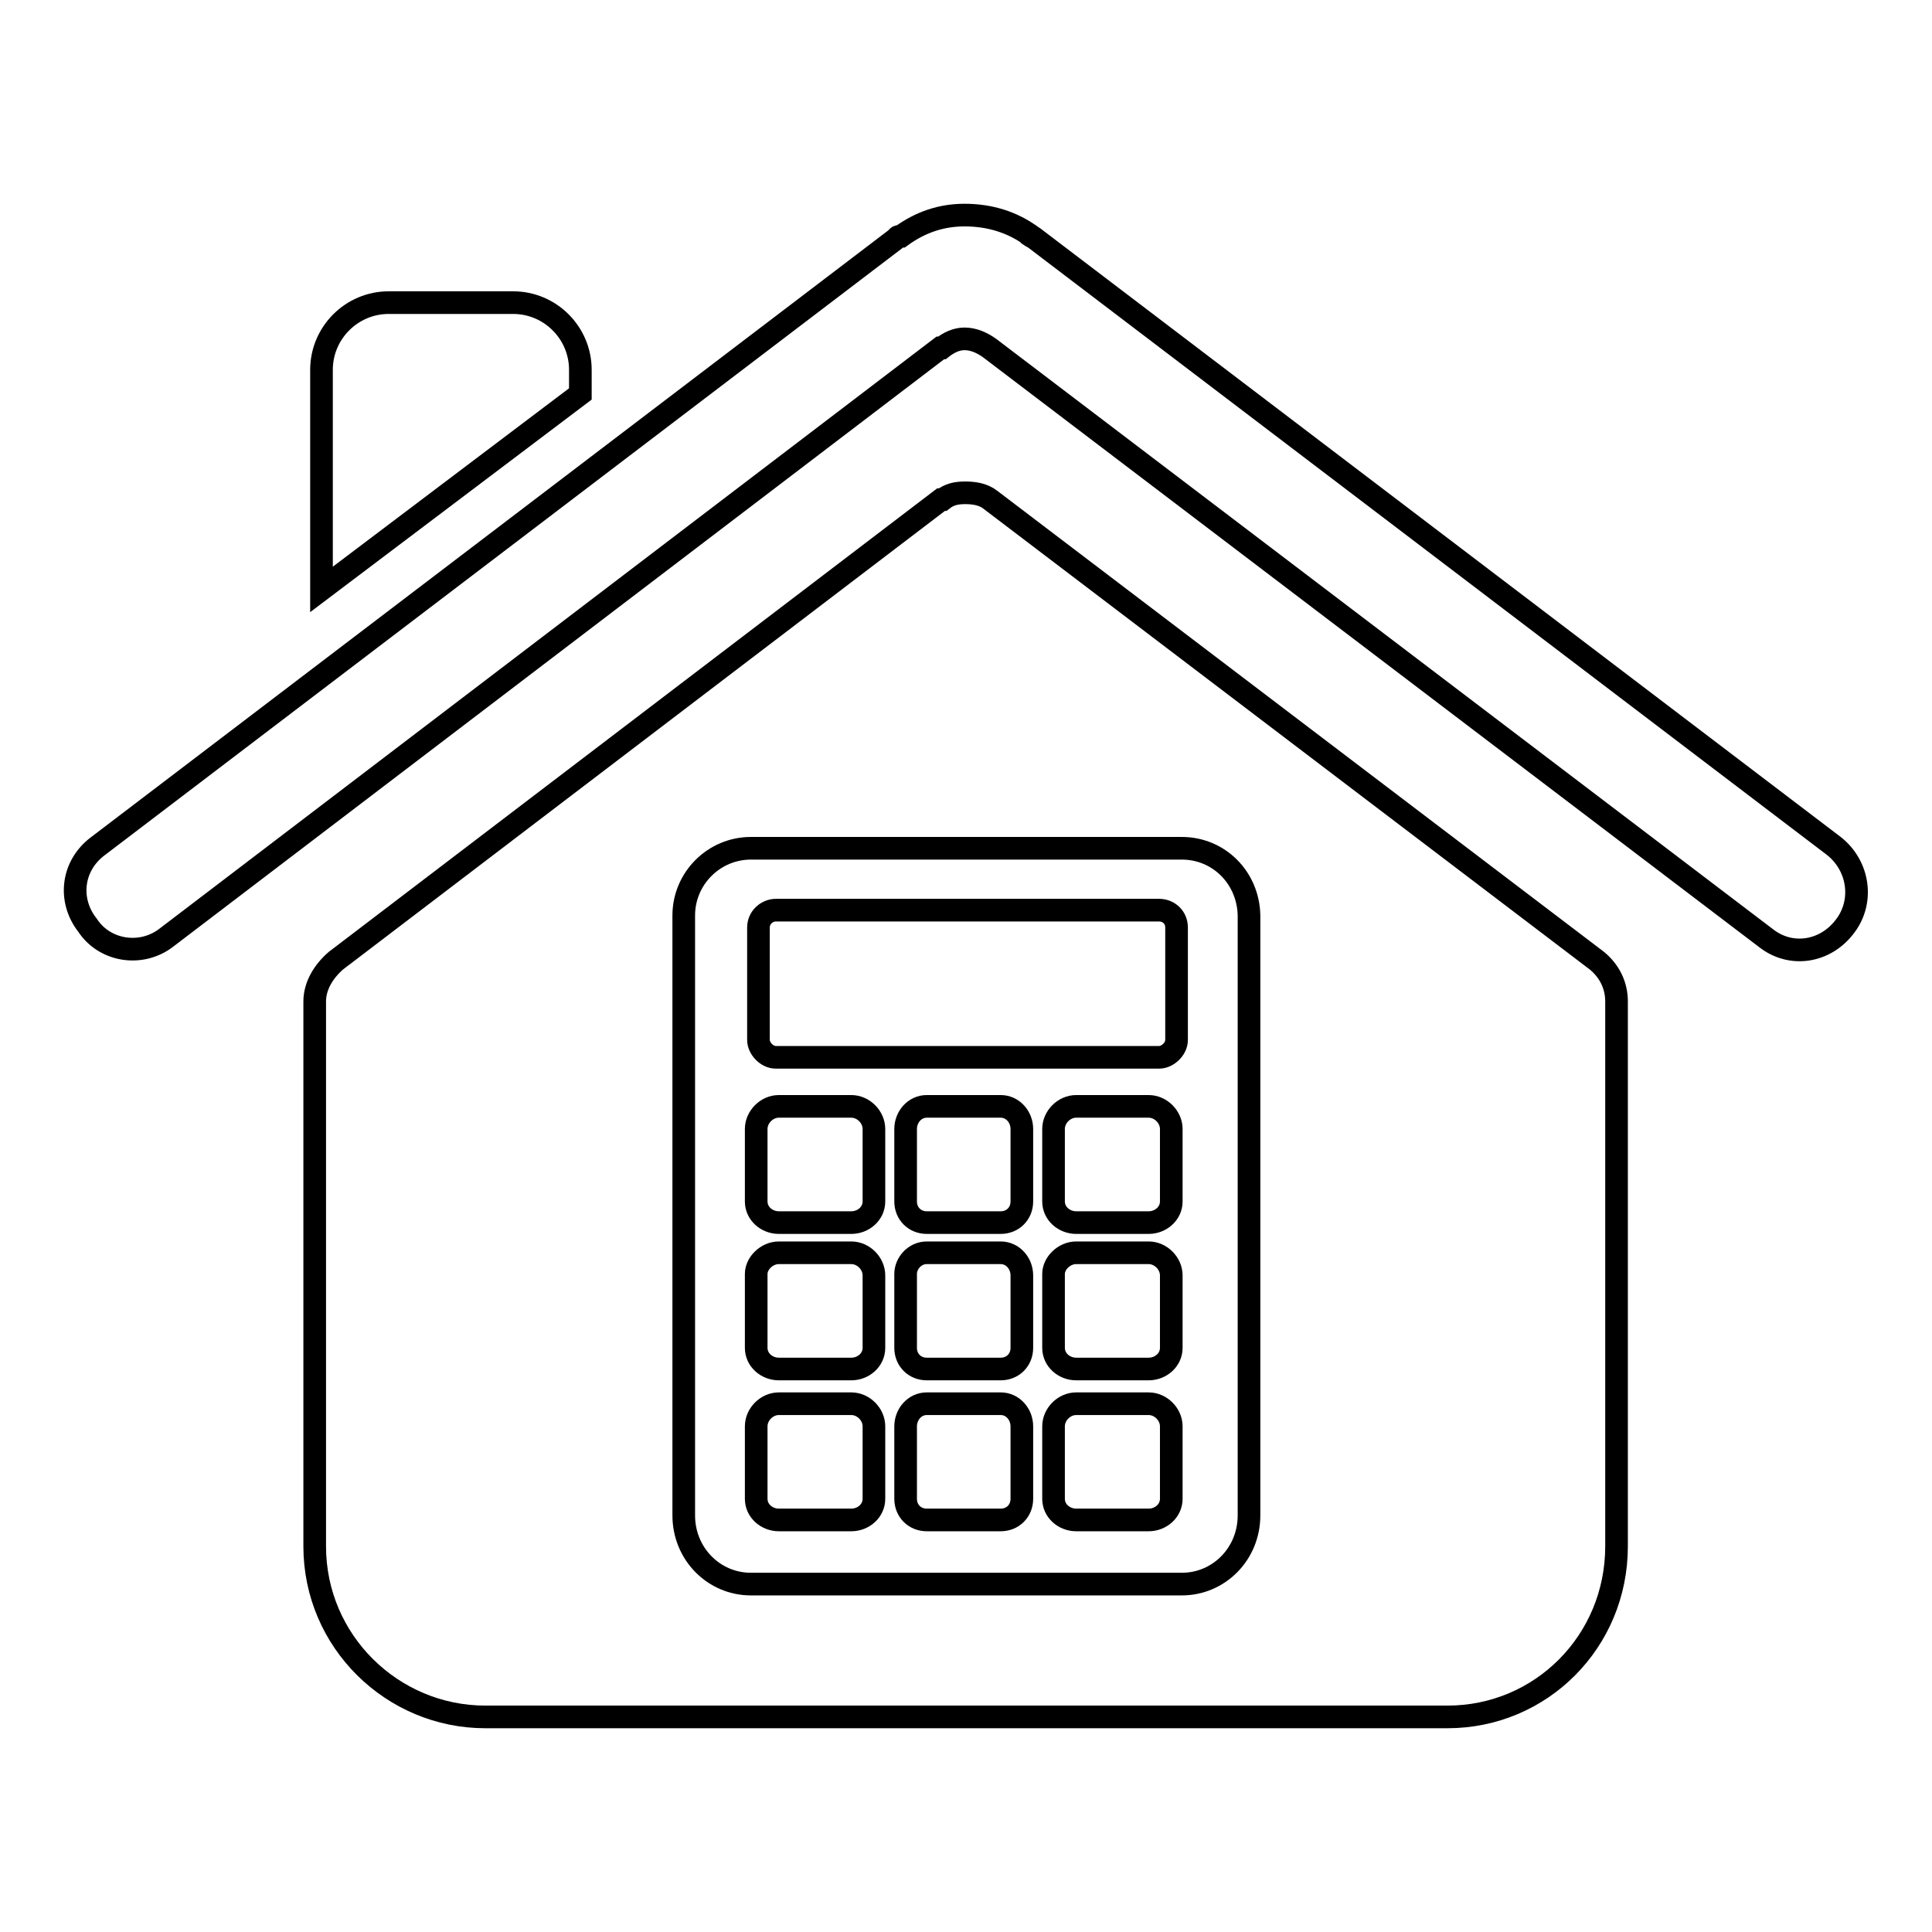
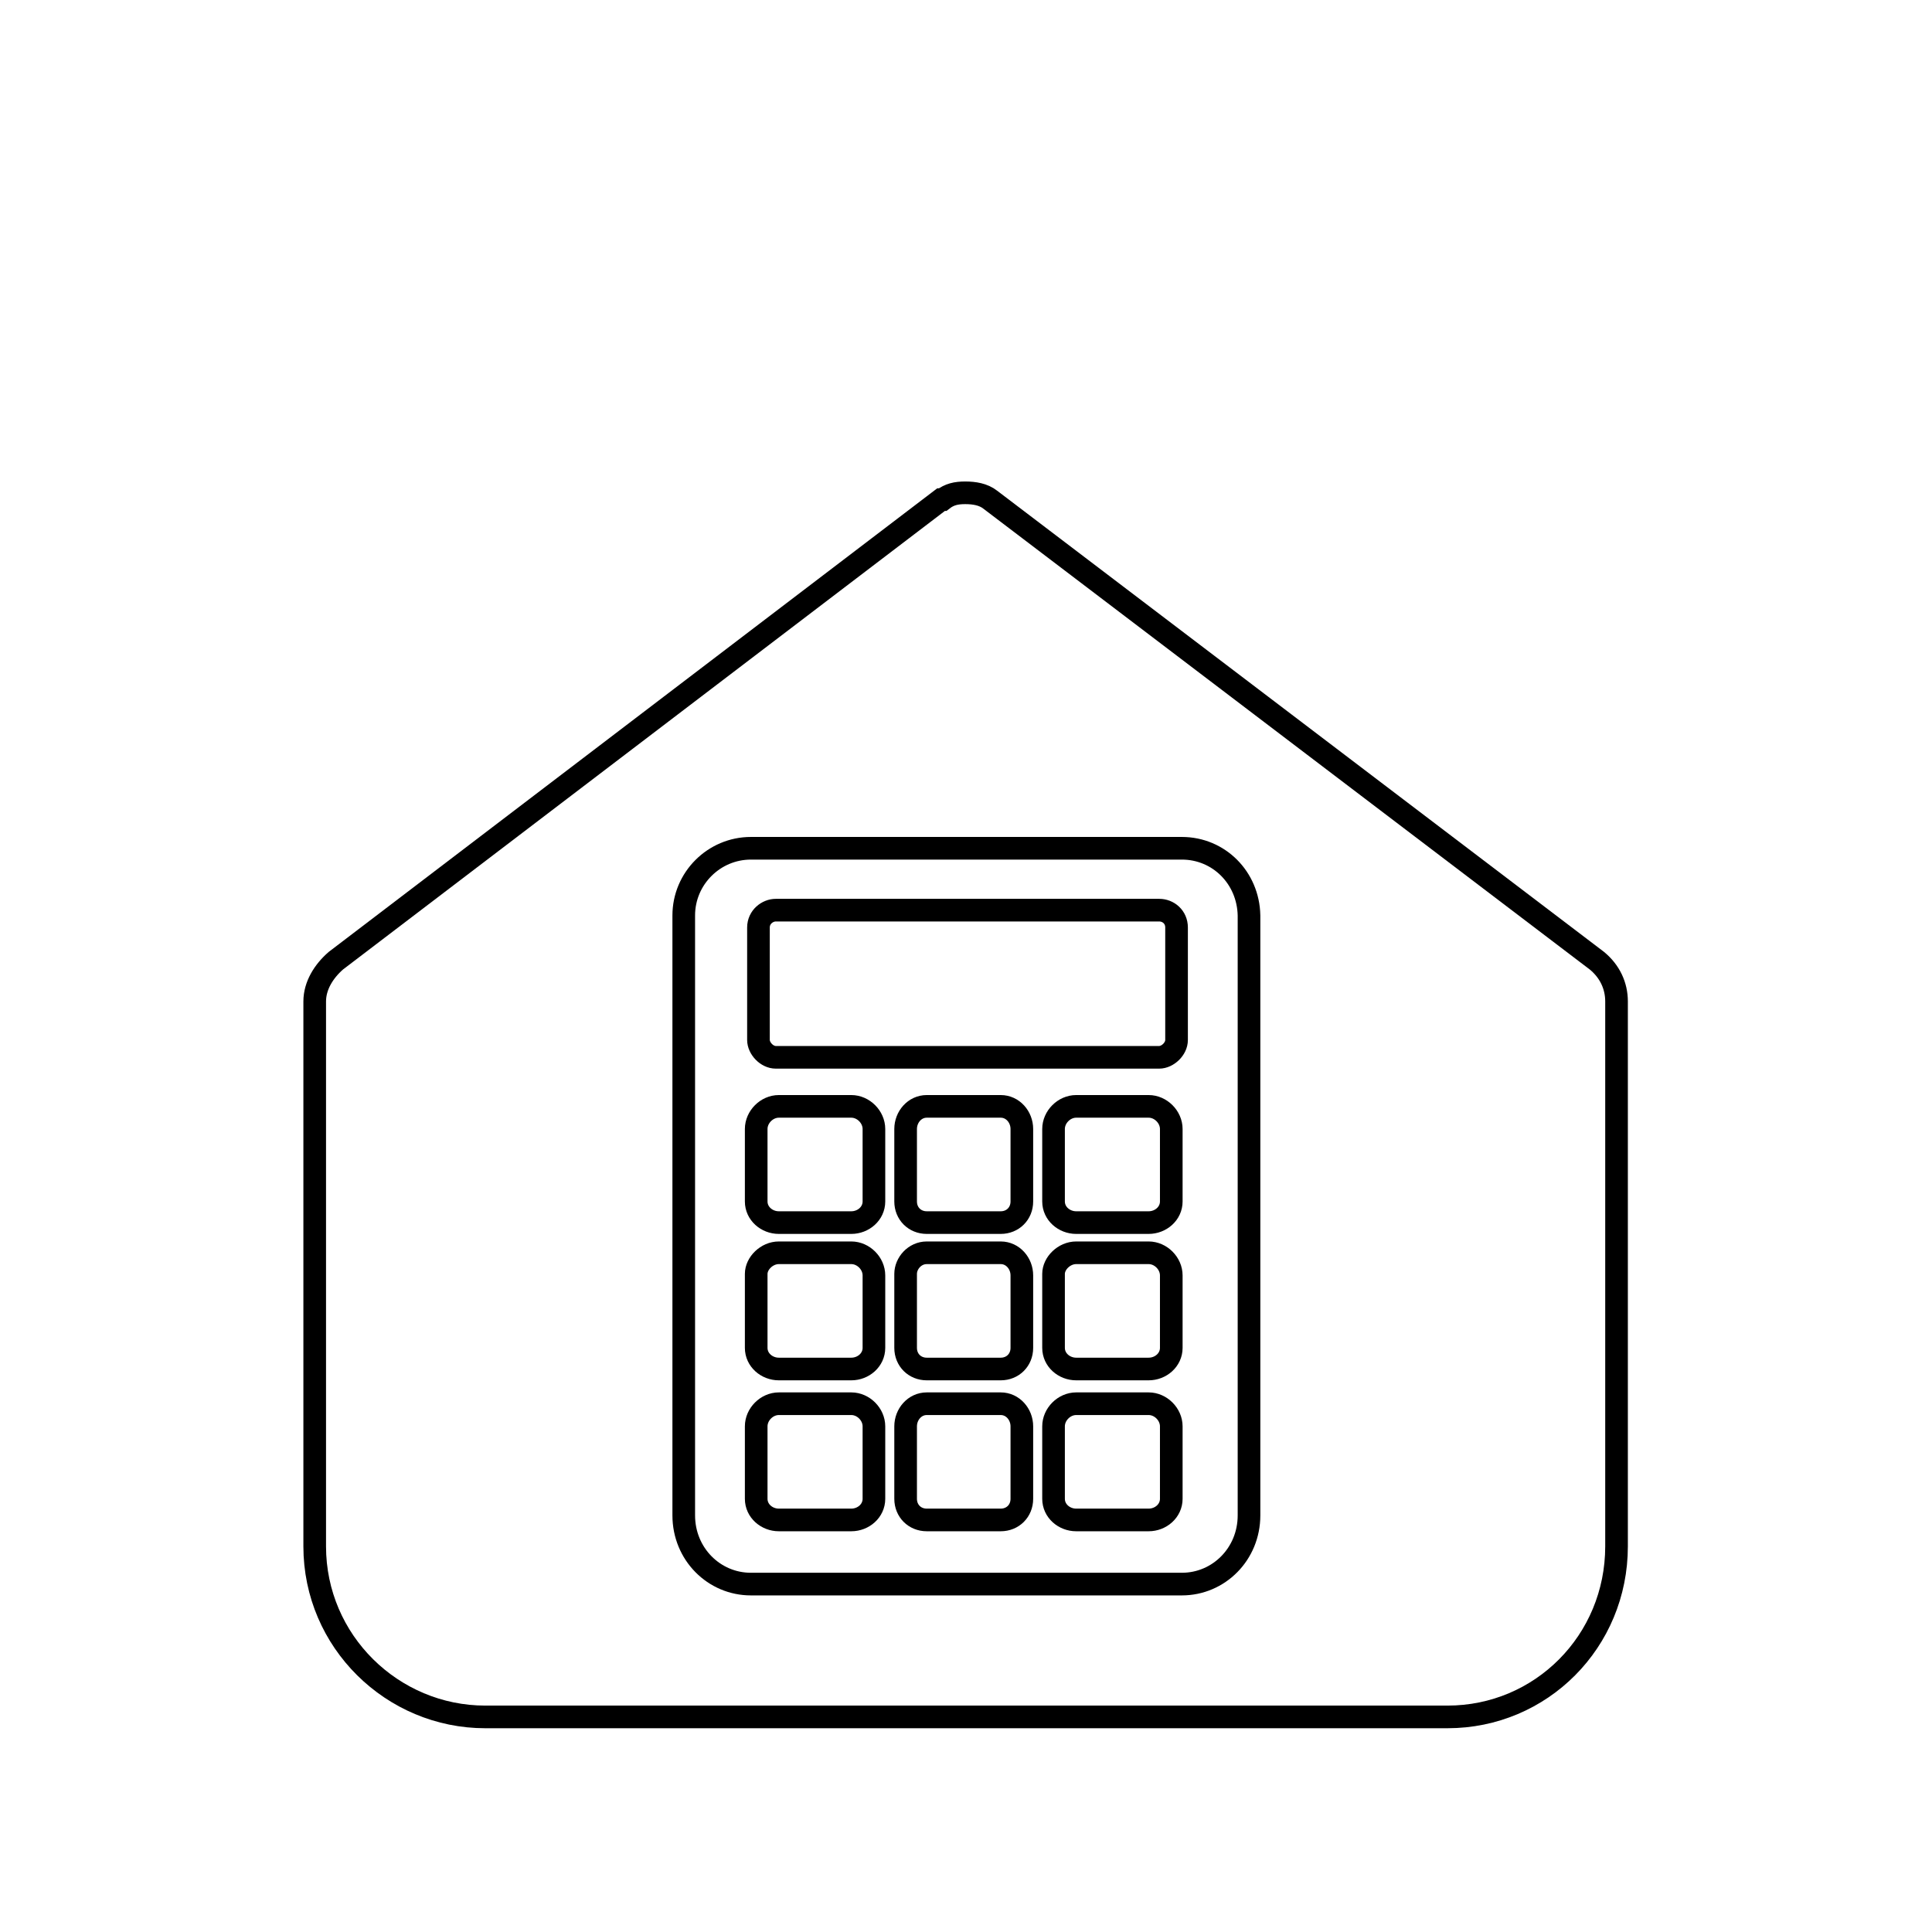
<svg xmlns="http://www.w3.org/2000/svg" version="1.1" x="0px" y="0px" viewBox="0 0 256 256" enable-background="new 0 0 256 256" xml:space="preserve">
  <g>
    <g>
-       <path stroke-width="3" fill-opacity="0" stroke="#000000" d="M76.9,49c0-4.9-4-8.9-8.9-8.9H51.5c-4.9,0-8.9,4-8.9,8.9v29.1l34.3-25.9V49z" />
-       <path stroke-width="3" fill-opacity="0" stroke="#000000" d="M243,112.1L137,31.5c-0.5-0.2-0.7-0.5-1.2-0.7c0.5,0.2,0.5,0.2,0.9,0.5c-2.6-1.9-5.6-2.8-8.9-2.8c-3,0-5.8,0.9-8.4,2.8c-0.2,0-0.5,0-0.5,0.2L13,112.1c-3.5,2.6-4,7.2-1.4,10.5c2.3,3.5,7.2,4.2,10.5,1.6l102.5-78.1h0.2c0.9-0.7,1.9-1.2,3-1.2c1.2,0,2.3,0.5,3.3,1.2l0,0L234,124.3c3.3,2.6,7.9,1.9,10.5-1.6C247,119.4,246.3,114.7,243,112.1L243,112.1z" />
      <path stroke-width="3" fill-opacity="0" stroke="#000000" d="M131.2,66.2L131.2,66.2c-0.9-0.7-2.1-0.9-3.3-0.9s-2.1,0.2-3,0.9h-0.2l-80.2,61.1c-1.6,1.4-2.8,3.3-2.8,5.4v72.2c0,12.6,10.3,22.6,22.6,22.6c66.9,0,58.7,0,127.5,0c12.4,0,22.4-10,22.4-22.6v-72.2c0-2.1-0.9-4-2.6-5.4L131.2,66.2z" />
      <path stroke-width="3" fill-opacity="0" stroke="#000000" d="M115.8,198.6c0,1.6-1.4,2.8-3,2.8h-9.6c-1.6,0-3-1.2-3-2.8V189c0-1.6,1.4-3,3-3h9.6c1.6,0,3,1.4,3,3V198.6z M115.8,178.6c0,1.6-1.4,2.8-3,2.8h-9.6c-1.6,0-3-1.2-3-2.8v-9.8c0-1.4,1.4-2.8,3-2.8h9.6c1.6,0,3,1.4,3,3V178.6z M115.8,159.2c0,1.6-1.4,2.8-3,2.8h-9.6c-1.6,0-3-1.2-3-2.8v-9.6c0-1.6,1.4-3,3-3h9.6c1.6,0,3,1.4,3,3V159.2z M135.4,198.6c0,1.6-1.2,2.8-2.8,2.8h-9.8c-1.6,0-2.8-1.2-2.8-2.8V189c0-1.6,1.2-3,2.8-3h9.8c1.6,0,2.8,1.4,2.8,3V198.6z M135.4,178.6c0,1.6-1.2,2.8-2.8,2.8h-9.8c-1.6,0-2.8-1.2-2.8-2.8v-9.8c0-1.4,1.2-2.8,2.8-2.8h9.8c1.6,0,2.8,1.4,2.8,3V178.6z M135.4,159.2c0,1.6-1.2,2.8-2.8,2.8h-9.8c-1.6,0-2.8-1.2-2.8-2.8v-9.6c0-1.6,1.2-3,2.8-3h9.8c1.6,0,2.8,1.4,2.8,3V159.2z M155.2,198.6c0,1.6-1.4,2.8-3,2.8h-9.6c-1.6,0-3-1.2-3-2.8V189c0-1.6,1.4-3,3-3h9.6c1.6,0,3,1.4,3,3V198.6z M155.2,178.6c0,1.6-1.4,2.8-3,2.8h-9.6c-1.6,0-3-1.2-3-2.8v-9.8c0-1.4,1.4-2.8,3-2.8h9.6c1.6,0,3,1.4,3,3V178.6z M155.2,159.2c0,1.6-1.4,2.8-3,2.8h-9.6c-1.6,0-3-1.2-3-2.8v-9.6c0-1.6,1.4-3,3-3h9.6c1.6,0,3,1.4,3,3V159.2z M155.9,137.8c0,1.2-1.2,2.3-2.3,2.3h-50.8c-1.2,0-2.3-1.2-2.3-2.3v-14.9c0-1.4,1.2-2.3,2.3-2.3h50.8c1.2,0,2.3,0.9,2.3,2.3V137.8z M156.6,112.4H99.5c-4.9,0-8.9,4-8.9,8.9v79.5c0,5.1,4,9.1,8.9,9.1h57.1c4.9,0,8.9-4,8.9-9.1v-79.5C165.4,116.3,161.5,112.4,156.6,112.4L156.6,112.4z" />
    </g>
  </g>
</svg>